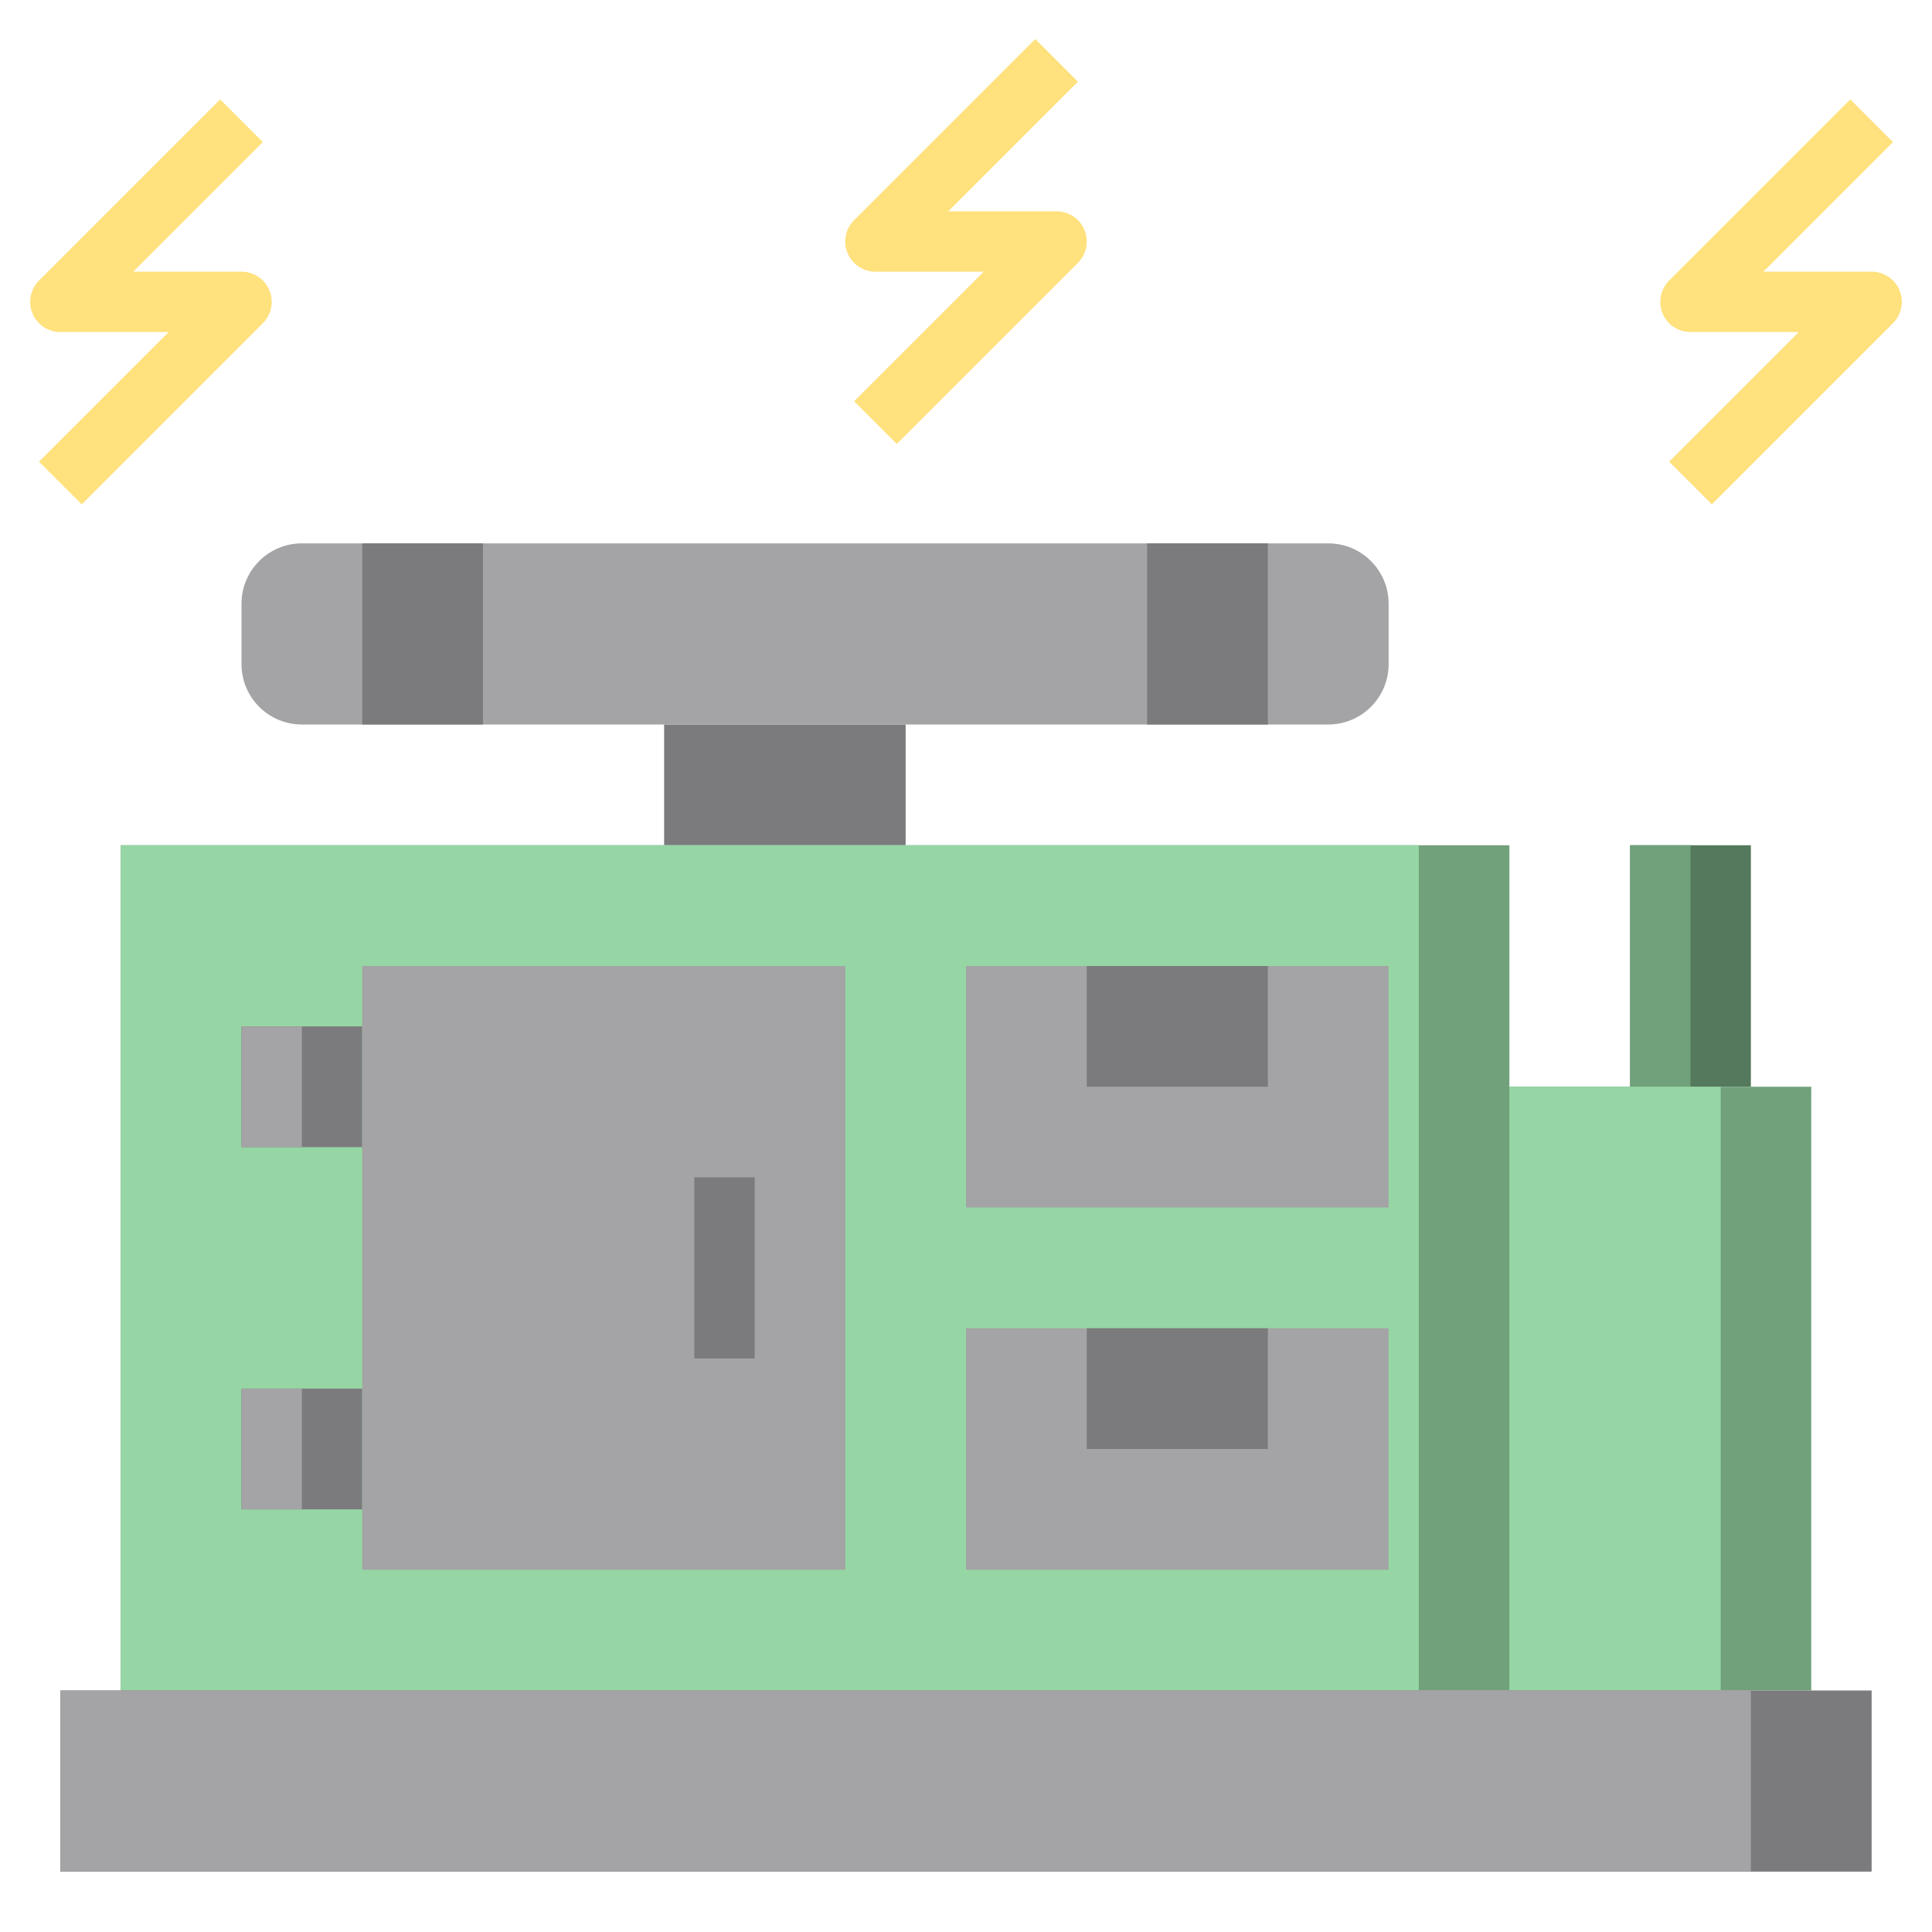
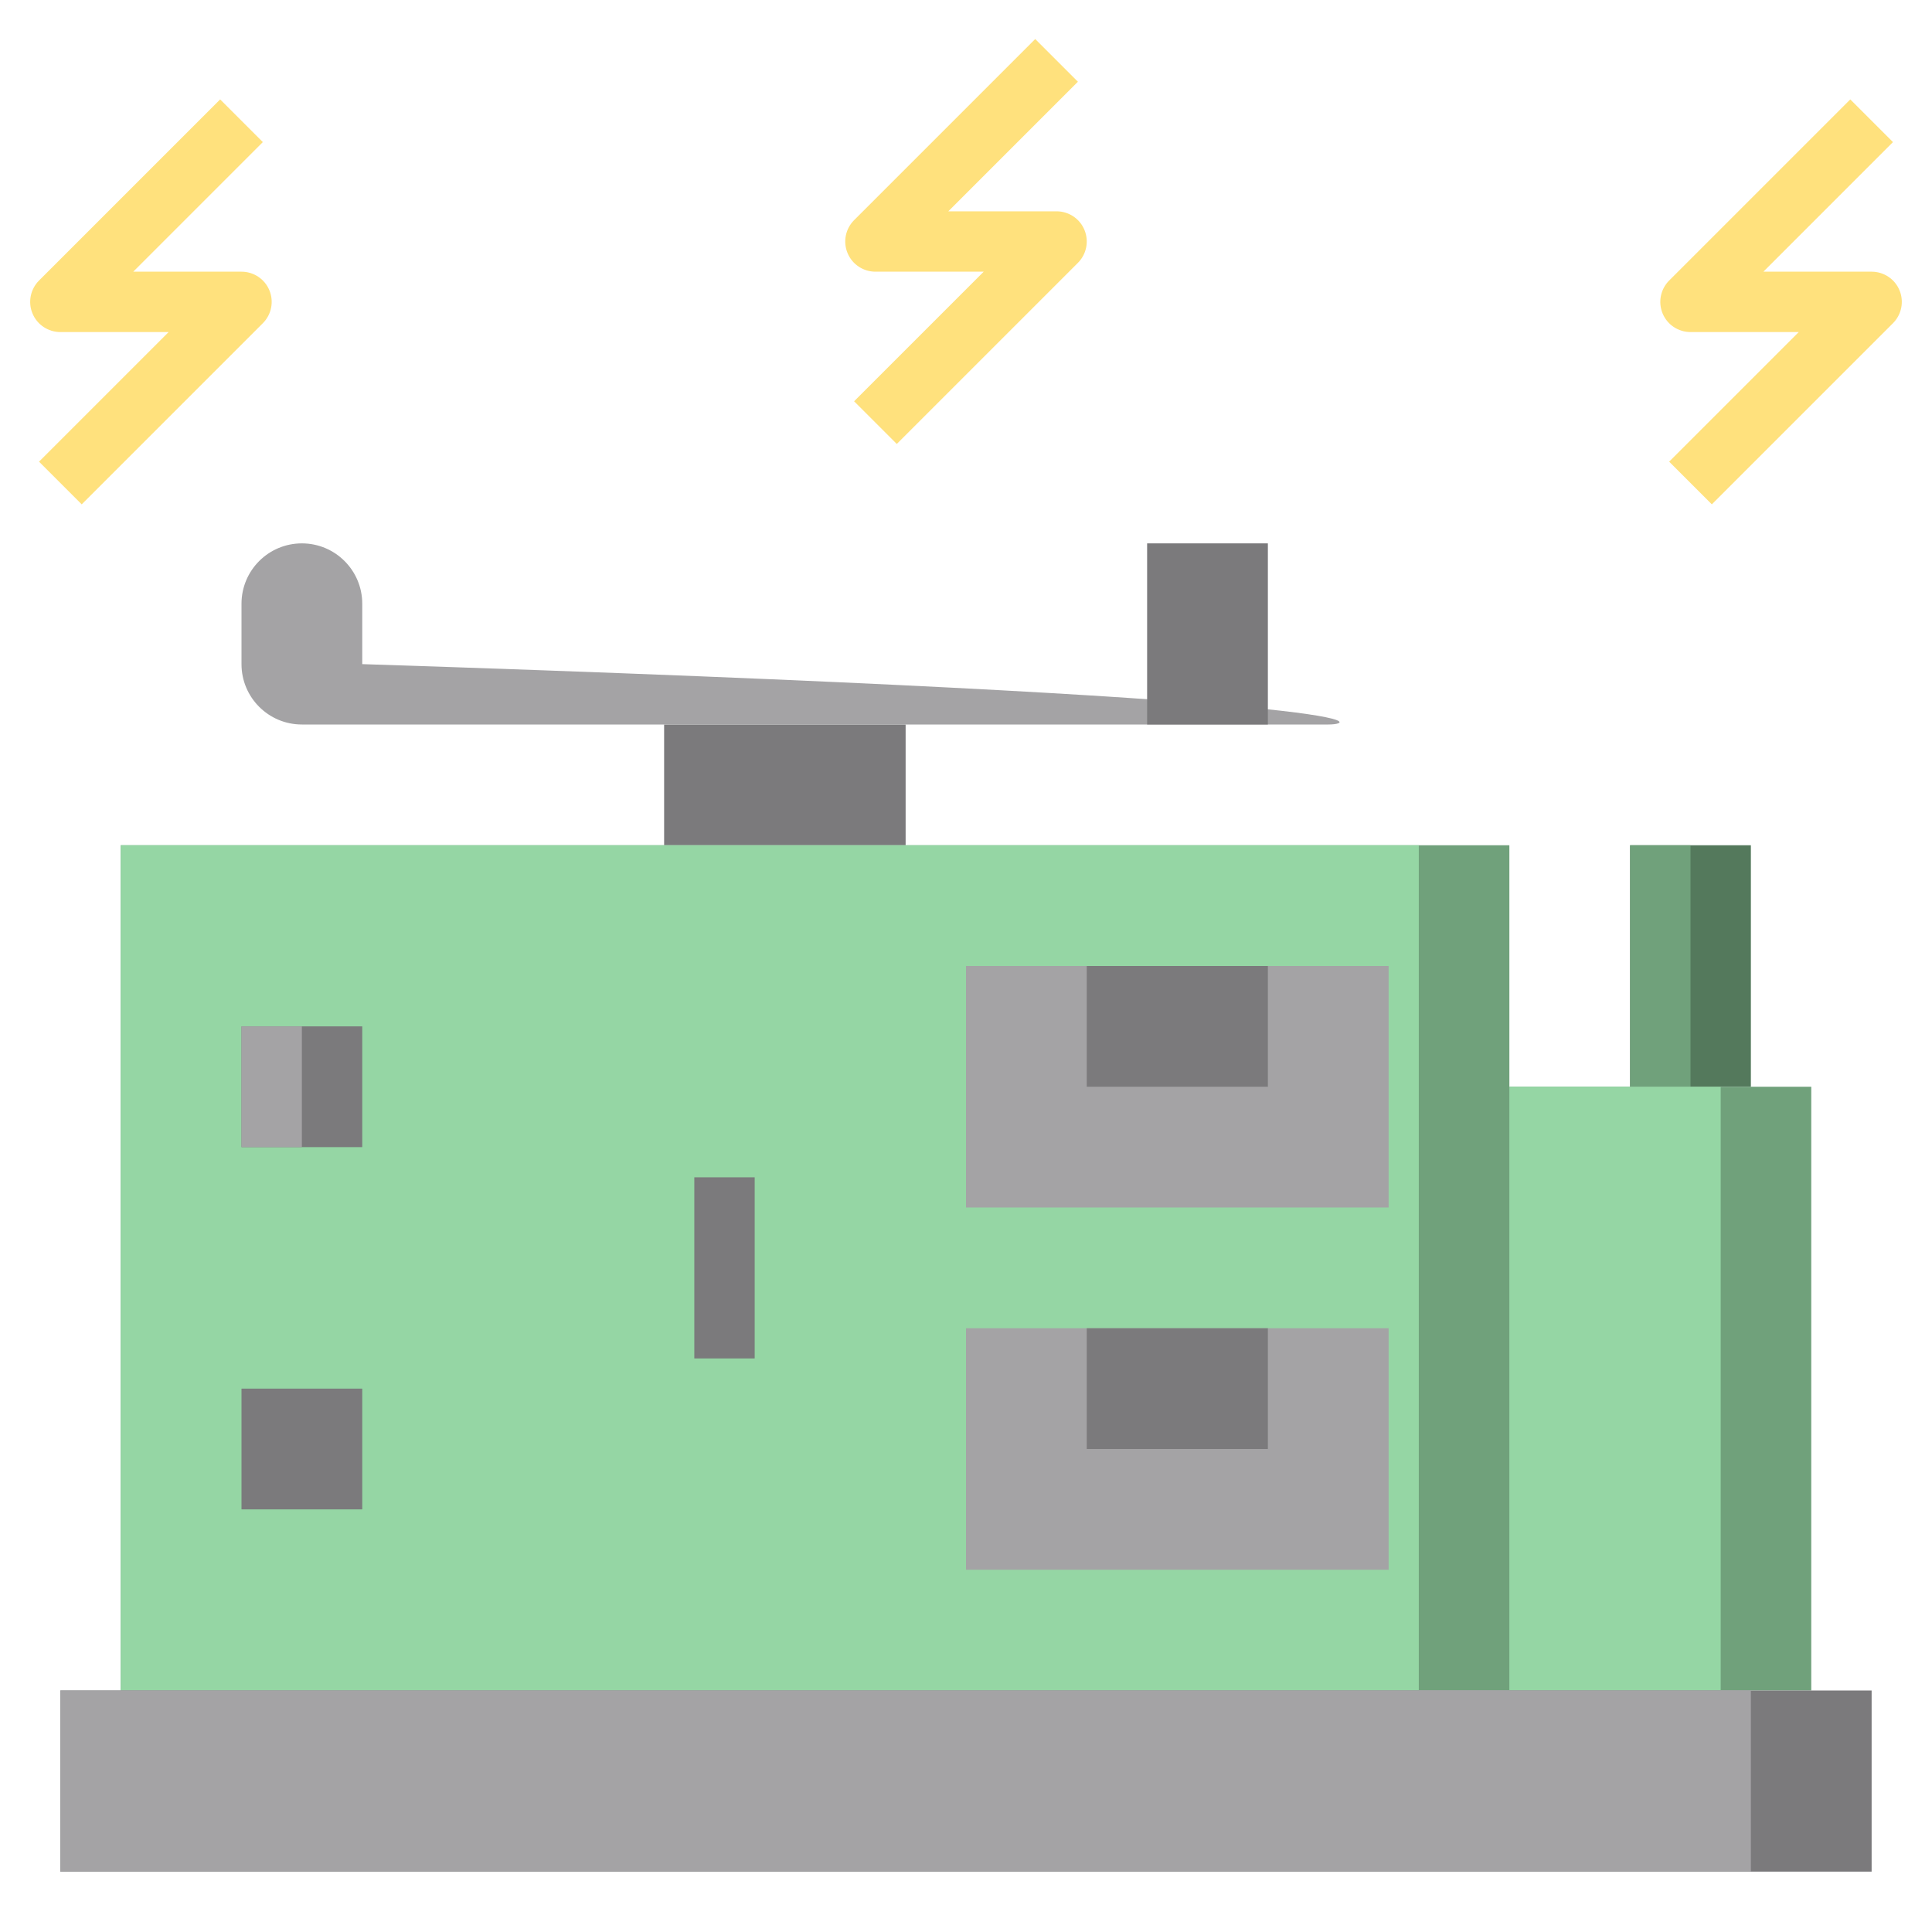
<svg xmlns="http://www.w3.org/2000/svg" version="1.1" id="Layer_3" x="0px" y="0px" viewBox="0 0 64 64" style="enable-background:new 0 0 64 64;" xml:space="preserve" width="512" height="512">
  <g>
    <rect x="22" y="24" style="fill:#7B7A7C;" width="8" height="4" />
-     <path style="fill:#A4A3A5;" d="M44,24H10c-1.105,0-2-0.895-2-2v-2c0-1.105,0.895-2,2-2h34c1.105,0,2,0.895,2,2v2   C46,23.105,45.105,24,44,24z" />
-     <rect x="12" y="18" style="fill:#7B7A7C;" width="4" height="6" />
+     <path style="fill:#A4A3A5;" d="M44,24H10c-1.105,0-2-0.895-2-2v-2c0-1.105,0.895-2,2-2c1.105,0,2,0.895,2,2v2   C46,23.105,45.105,24,44,24z" />
    <rect x="38" y="18" style="fill:#7B7A7C;" width="4" height="6" />
    <rect x="4" y="28" style="fill:#70A17B;" width="46" height="28" />
    <rect x="4" y="28" style="fill:#95D6A4;" width="43" height="28" />
    <rect x="32" y="32" style="fill:#A4A3A5;" width="14" height="8" />
    <rect x="32" y="44" style="fill:#A4A3A5;" width="14" height="8" />
    <rect x="36" y="32" style="fill:#7B7A7C;" width="6" height="4" />
    <rect x="36" y="44" style="fill:#7B7A7C;" width="6" height="4" />
    <polyline style="fill:#7B7A7C;" points="12,34 8,34 8,38 12,38  " />
    <rect x="8" y="34" style="fill:#A4A3A5;" width="2" height="4" />
    <polyline style="fill:#7B7A7C;" points="12,46 8,46 8,50 12,50  " />
-     <rect x="8" y="46" style="fill:#A4A3A5;" width="2" height="4" />
-     <rect x="12" y="32" style="fill:#A4A3A5;" width="16" height="20" />
    <rect x="54" y="28" style="fill:#54795C;" width="4" height="8" />
    <rect x="54" y="28" style="fill:#70A17B;" width="2" height="8" />
    <rect x="50" y="36" style="fill:#70A17B;" width="10" height="20" />
    <rect x="50" y="36" style="fill:#95D6A4;" width="7" height="20" />
    <rect x="2" y="56" style="fill:#7B7A7C;" width="60" height="6" />
    <rect x="2" y="56" style="fill:#A4A3A5;" width="56" height="6" />
    <g>
      <g>
        <rect x="23" y="39" style="fill:#7B7A7C;" width="2" height="6" />
      </g>
    </g>
    <g>
      <g>
        <path style="fill:#FFE17D;" d="M29.707,14.707l-1.414-1.414L32.586,9H29c-0.404,0-0.77-0.243-0.924-0.617     c-0.155-0.374-0.069-0.804,0.217-1.09l6-6l1.414,1.414L31.414,7H35c0.404,0,0.77,0.243,0.924,0.617     c0.155,0.374,0.069,0.804-0.217,1.09L29.707,14.707z" />
      </g>
    </g>
    <g>
      <g>
        <path style="fill:#FFE17D;" d="M56.707,16.707l-1.414-1.414L59.586,11H56c-0.404,0-0.77-0.243-0.924-0.617     c-0.155-0.374-0.069-0.804,0.217-1.09l6-6l1.414,1.414L58.414,9H62c0.404,0,0.77,0.243,0.924,0.617     c0.155,0.374,0.069,0.804-0.217,1.09L56.707,16.707z" />
      </g>
    </g>
    <g>
      <g>
        <path style="fill:#FFE17D;" d="M2.707,16.707l-1.414-1.414L5.586,11H2c-0.404,0-0.77-0.243-0.924-0.617     c-0.155-0.374-0.069-0.804,0.217-1.09l6-6l1.414,1.414L4.414,9H8c0.404,0,0.77,0.243,0.924,0.617     c0.155,0.374,0.069,0.804-0.217,1.09L2.707,16.707z" />
      </g>
    </g>
  </g>
</svg>